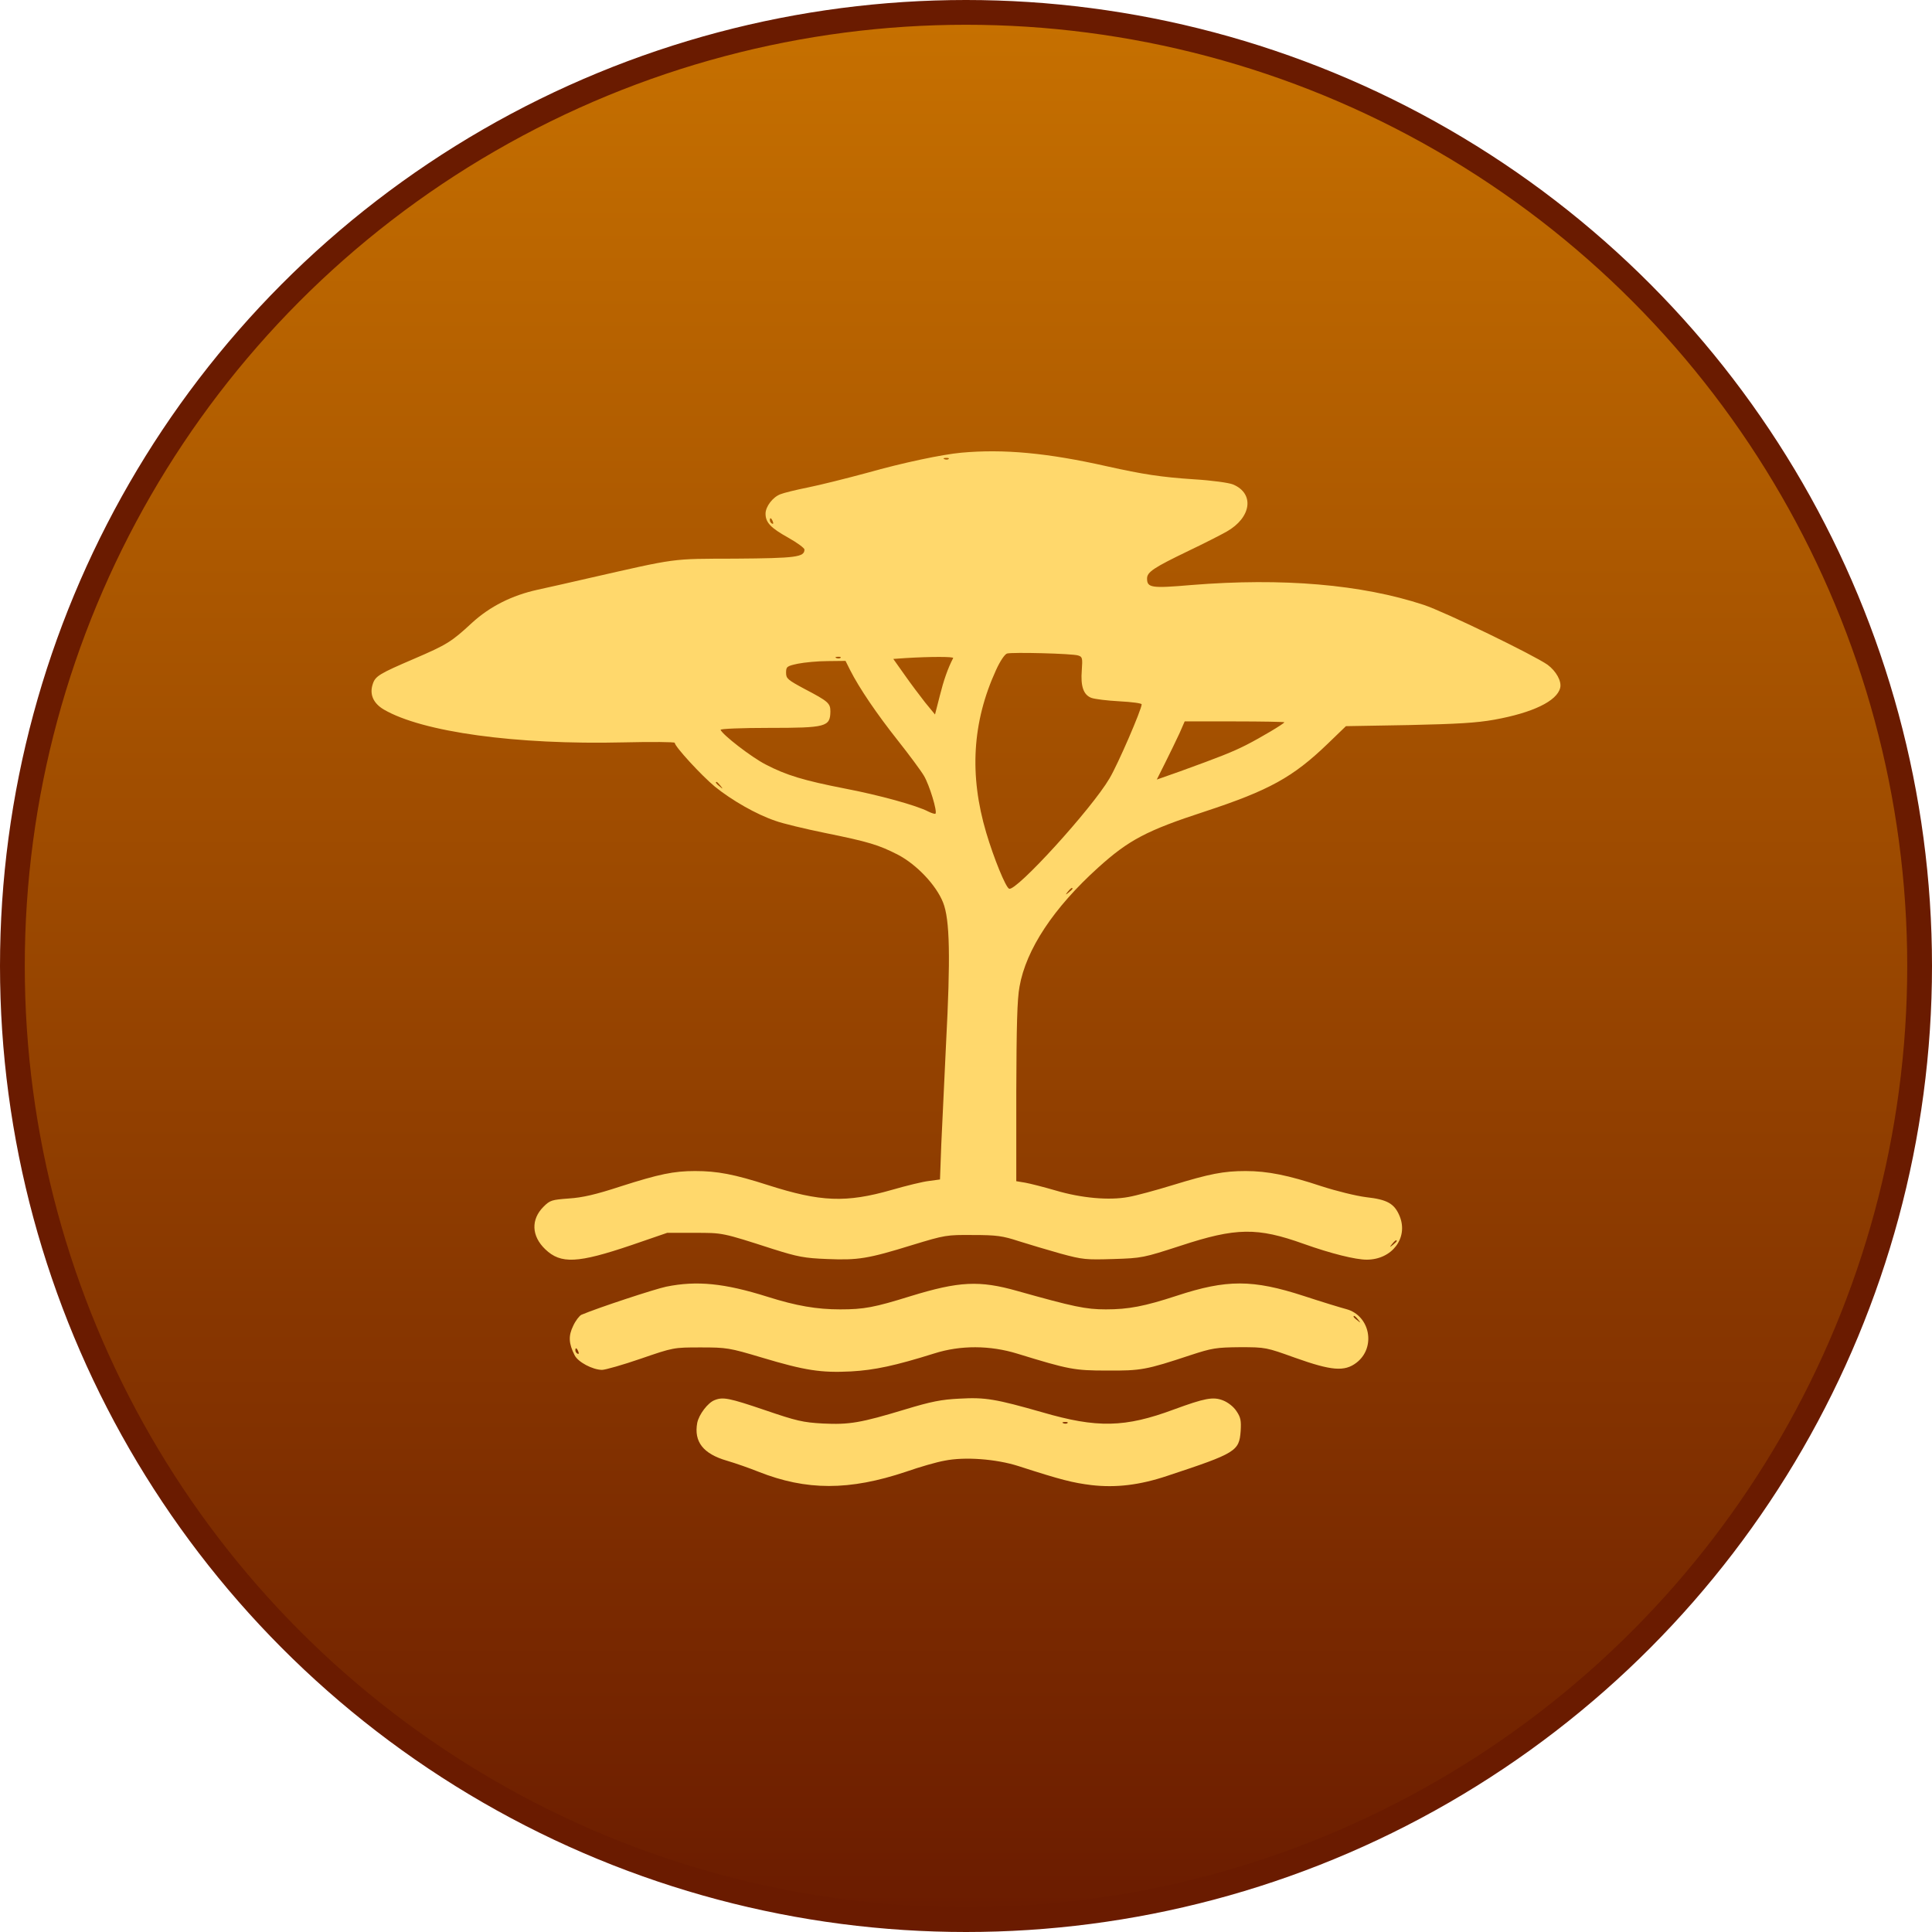
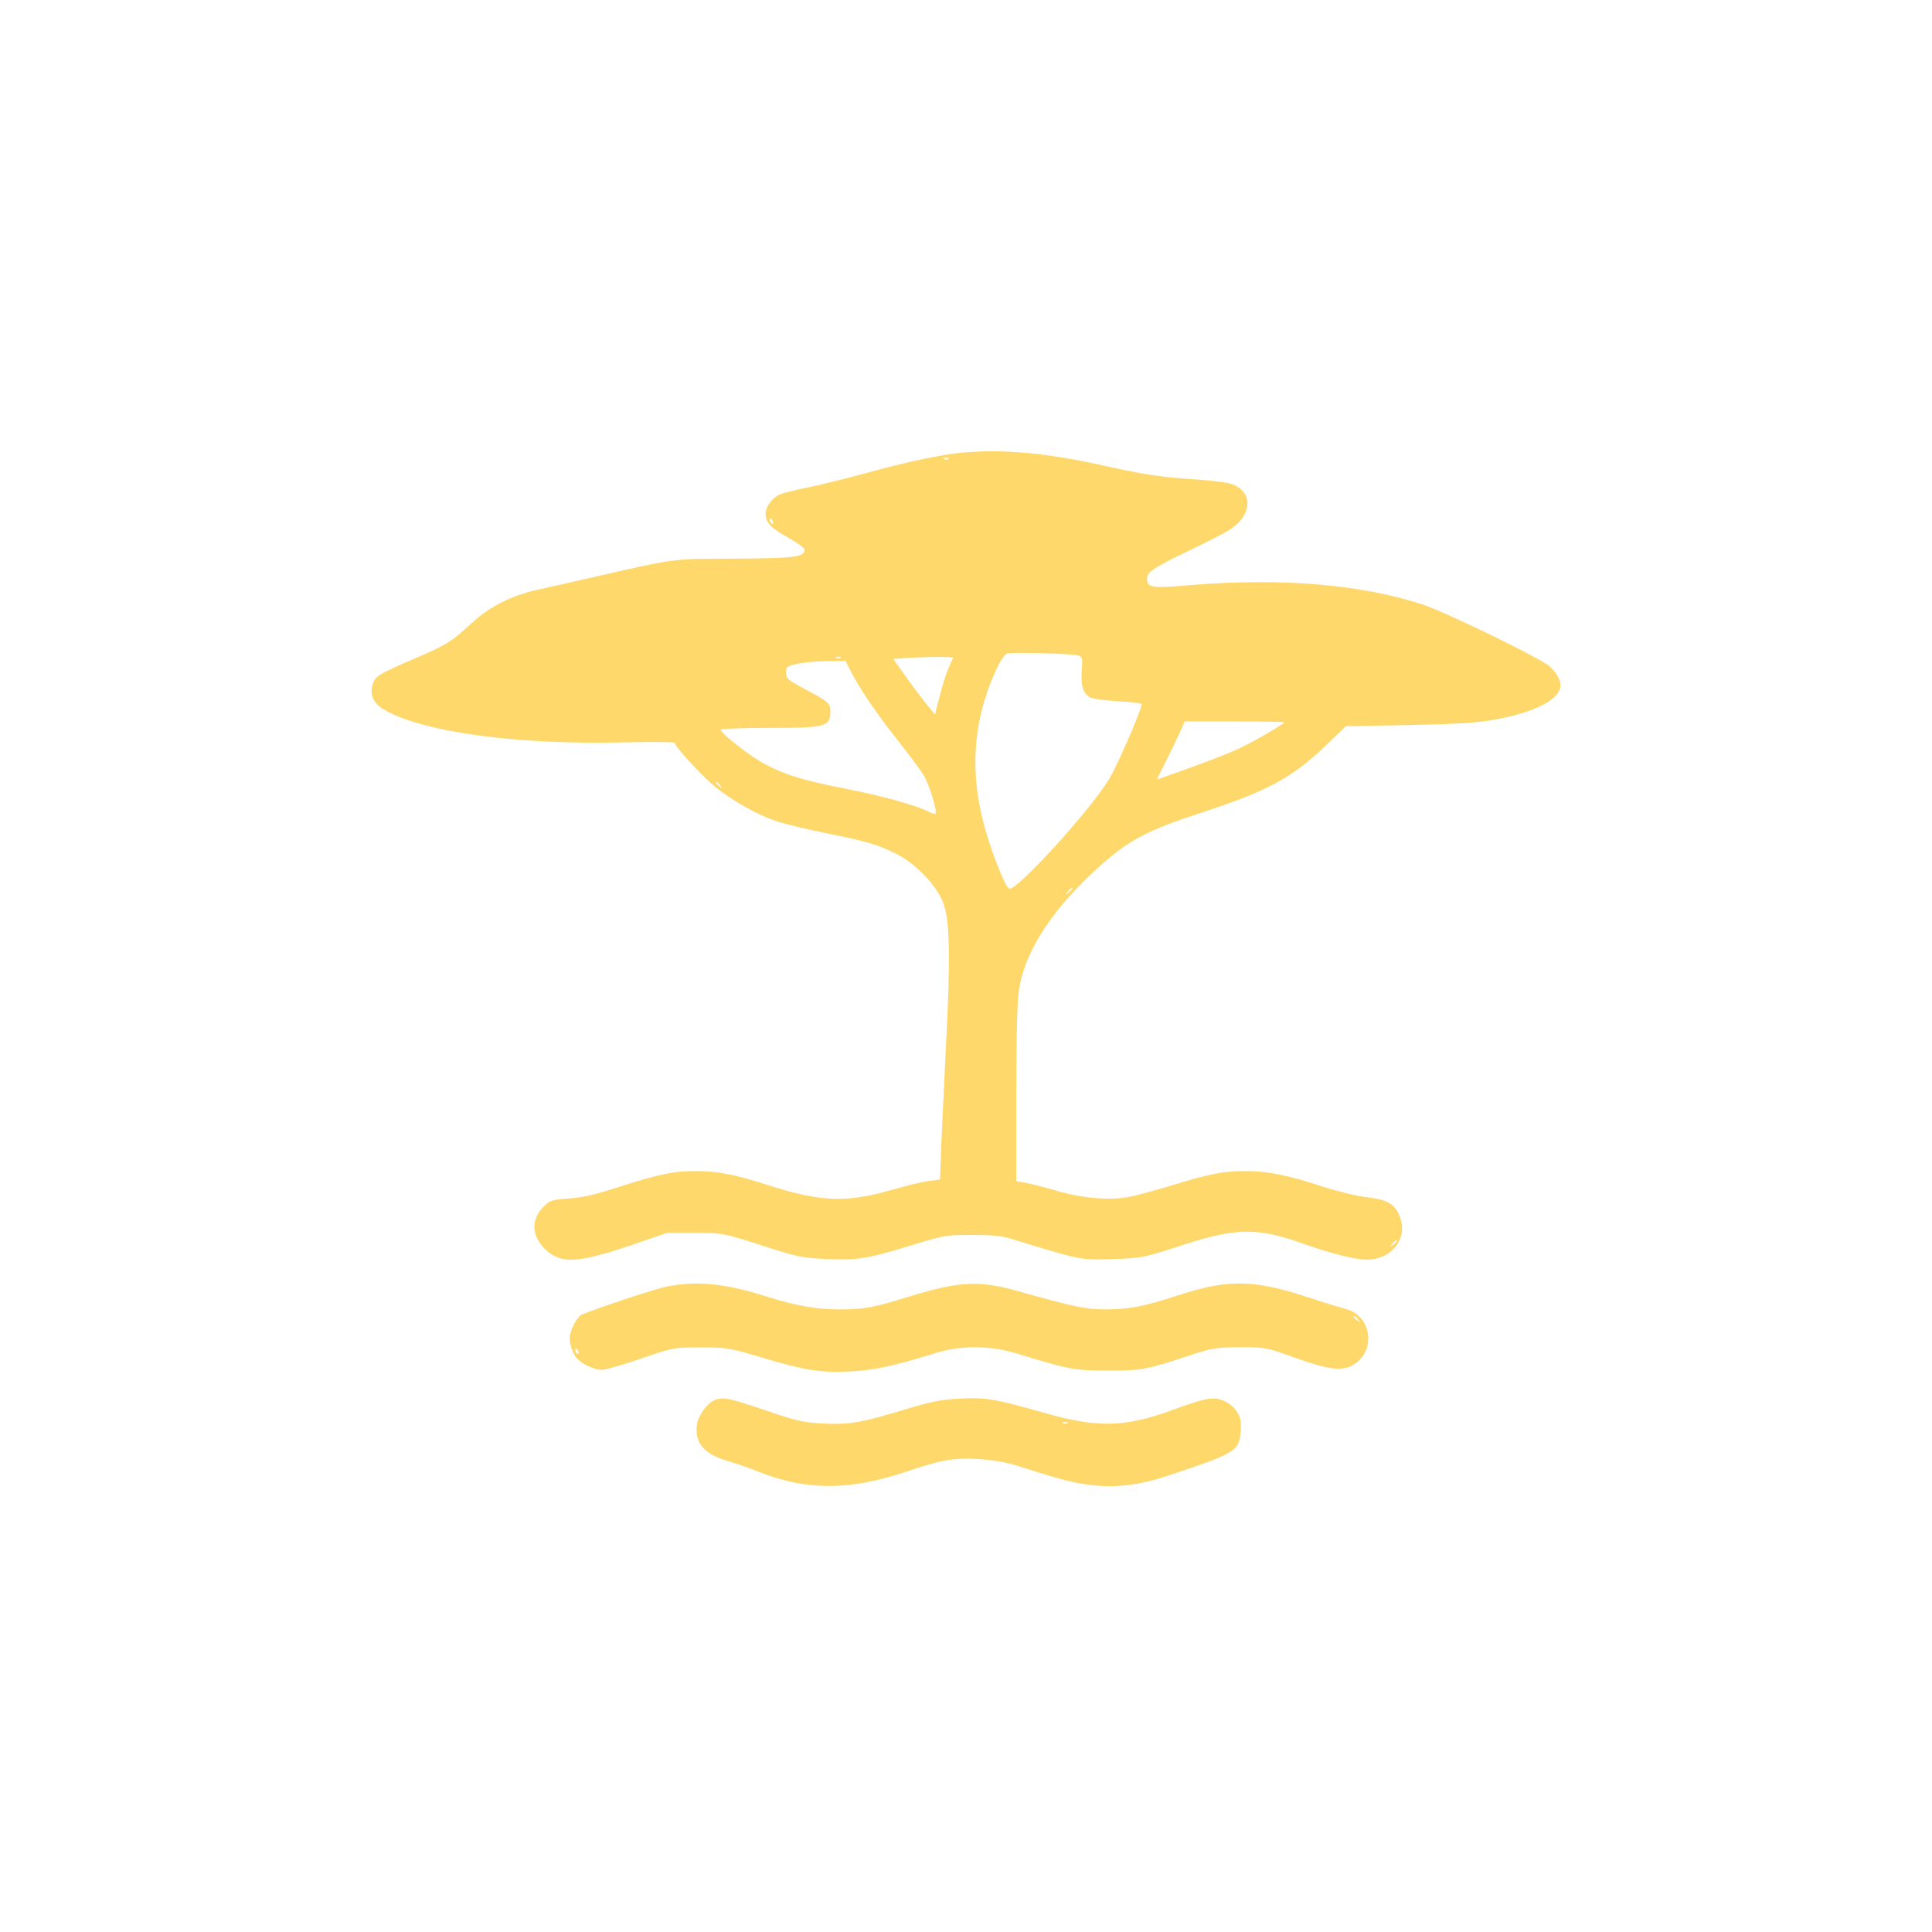
<svg xmlns="http://www.w3.org/2000/svg" width="78" height="78" viewBox="0 0 78 78" fill="none">
-   <circle cx="39" cy="39" r="38.5" fill="url(#paint0_linear_52293_2647)" stroke="#6A1B00" />
  <path d="M38.805 18.277C38.046 18.347 36.457 18.679 35.009 19.089C34.171 19.316 33.089 19.586 32.609 19.682C32.129 19.778 31.631 19.901 31.509 19.953C31.203 20.066 30.907 20.45 30.907 20.738C30.907 21.096 31.116 21.314 31.823 21.707C32.181 21.908 32.478 22.126 32.478 22.187C32.478 22.492 32.137 22.536 29.685 22.554C27.041 22.562 27.398 22.519 23.707 23.357C23.035 23.514 22.136 23.714 21.7 23.81C20.67 24.037 19.78 24.482 19.055 25.146C18.226 25.914 18.043 26.027 16.725 26.594C15.32 27.197 15.154 27.293 15.05 27.615C14.91 28.026 15.067 28.392 15.495 28.645C17.048 29.553 20.827 30.076 25.173 29.972C26.308 29.945 27.241 29.954 27.241 29.989C27.241 30.137 28.315 31.307 28.865 31.761C29.545 32.311 30.532 32.878 31.308 33.14C31.587 33.244 32.495 33.462 33.307 33.628C35.07 33.986 35.471 34.108 36.257 34.51C37.016 34.911 37.792 35.732 38.072 36.43C38.351 37.119 38.377 38.664 38.194 42.146C38.124 43.603 38.037 45.427 38.002 46.204L37.95 47.618L37.505 47.679C37.26 47.705 36.588 47.871 36.012 48.037C34.153 48.569 33.132 48.526 31.003 47.845C29.641 47.408 28.961 47.278 28.062 47.278C27.206 47.278 26.613 47.4 25.06 47.897C24.047 48.229 23.515 48.351 22.965 48.386C22.276 48.438 22.206 48.456 21.944 48.718C21.429 49.232 21.455 49.904 22.014 50.437C22.642 51.039 23.323 51.004 25.487 50.271L26.936 49.773H28.027C29.188 49.773 29.127 49.756 31.212 50.428C32.207 50.742 32.478 50.795 33.394 50.83C34.642 50.882 35.035 50.821 36.841 50.262C38.159 49.861 38.22 49.852 39.285 49.861C40.227 49.861 40.48 49.896 41.117 50.105C41.528 50.236 42.296 50.463 42.819 50.611C43.718 50.856 43.849 50.864 44.958 50.83C46.109 50.795 46.17 50.777 47.654 50.297C49.906 49.555 50.761 49.547 52.637 50.219C53.737 50.611 54.723 50.856 55.177 50.856C56.198 50.856 56.861 49.983 56.512 49.11C56.303 48.595 56.015 48.429 55.16 48.334C54.741 48.281 53.964 48.089 53.344 47.889C52.026 47.452 51.18 47.278 50.29 47.278C49.4 47.278 48.832 47.391 47.349 47.845C46.668 48.054 45.865 48.273 45.56 48.325C44.774 48.473 43.648 48.368 42.619 48.063C42.139 47.923 41.589 47.784 41.397 47.749L41.03 47.688V44.101C41.039 41.422 41.065 40.34 41.161 39.833C41.423 38.332 42.54 36.648 44.338 35.025C45.568 33.916 46.284 33.532 48.64 32.764C51.241 31.909 52.201 31.377 53.597 30.033L54.339 29.317L56.87 29.273C58.825 29.23 59.61 29.186 60.335 29.055C61.879 28.776 62.857 28.305 62.988 27.773C63.057 27.502 62.822 27.092 62.481 26.839C61.906 26.437 58.327 24.701 57.481 24.421C54.968 23.592 51.773 23.322 48.108 23.618C46.485 23.758 46.31 23.732 46.31 23.357C46.31 23.095 46.572 22.92 47.986 22.239C48.571 21.96 49.26 21.611 49.522 21.463C50.525 20.895 50.656 19.927 49.784 19.56C49.618 19.49 48.92 19.394 48.204 19.351C46.886 19.264 46.144 19.15 44.696 18.827C42.296 18.286 40.524 18.12 38.805 18.277ZM38.299 18.53C38.273 18.557 38.194 18.565 38.133 18.539C38.063 18.513 38.089 18.487 38.185 18.487C38.281 18.478 38.334 18.504 38.299 18.53ZM31.203 21.061C31.23 21.131 31.221 21.166 31.169 21.14C31.116 21.114 31.081 21.053 31.081 21C31.081 20.878 31.142 20.904 31.203 21.061ZM43.526 26.463C43.701 26.516 43.709 26.568 43.675 27.057C43.622 27.711 43.744 28.052 44.059 28.174C44.198 28.226 44.704 28.287 45.202 28.314C45.691 28.34 46.092 28.392 46.092 28.436C46.092 28.636 45.141 30.844 44.792 31.429C44.076 32.651 41.03 35.993 40.742 35.88C40.603 35.828 40.123 34.649 39.817 33.62C39.128 31.298 39.25 29.16 40.21 27.057C40.376 26.69 40.559 26.42 40.655 26.385C40.864 26.324 43.291 26.385 43.526 26.463ZM33.935 26.559C33.909 26.586 33.83 26.594 33.769 26.568C33.7 26.542 33.726 26.516 33.822 26.516C33.918 26.507 33.97 26.533 33.935 26.559ZM38.482 26.568C38.264 26.987 38.098 27.467 37.941 28.095L37.749 28.846L37.347 28.357C37.129 28.078 36.754 27.581 36.51 27.231L36.065 26.603L36.562 26.568C37.566 26.507 38.517 26.507 38.482 26.568ZM34.319 27.048C34.694 27.79 35.41 28.837 36.239 29.884C36.702 30.469 37.182 31.115 37.304 31.324C37.522 31.691 37.854 32.773 37.766 32.852C37.749 32.869 37.618 32.834 37.478 32.764C37.016 32.52 35.497 32.101 34.127 31.839C32.434 31.508 31.745 31.298 30.907 30.862C30.331 30.565 29.17 29.666 29.092 29.465C29.074 29.422 29.947 29.387 31.038 29.387C33.359 29.387 33.516 29.343 33.525 28.724C33.525 28.392 33.438 28.314 32.486 27.816C31.806 27.45 31.736 27.397 31.736 27.162C31.736 26.917 31.762 26.891 32.216 26.795C32.478 26.743 33.019 26.69 33.411 26.69L34.136 26.682L34.319 27.048ZM51.852 29.16C51.852 29.212 50.883 29.788 50.316 30.076C49.766 30.356 49.234 30.565 47.645 31.141L46.703 31.473L47.052 30.775C47.244 30.391 47.497 29.867 47.619 29.605L47.829 29.125H49.836C50.944 29.125 51.852 29.143 51.852 29.16ZM29.083 31.717C29.196 31.857 29.188 31.866 29.057 31.752C28.908 31.639 28.865 31.569 28.934 31.569C28.952 31.569 29.022 31.639 29.083 31.717ZM43.299 35.88C43.299 35.897 43.23 35.967 43.151 36.028C43.011 36.142 43.003 36.133 43.116 35.993C43.23 35.854 43.299 35.81 43.299 35.88ZM56.39 50.105C56.39 50.123 56.32 50.192 56.242 50.254C56.102 50.367 56.093 50.358 56.207 50.219C56.32 50.079 56.39 50.035 56.39 50.105Z" fill="#FFD86C" />
  <path d="M26.894 51.947C26.44 52.042 24.154 52.793 23.473 53.081C23.395 53.116 23.238 53.317 23.142 53.526C22.941 53.936 22.958 54.242 23.203 54.722C23.342 54.992 23.918 55.298 24.302 55.306C24.433 55.306 25.14 55.106 25.873 54.853C27.191 54.399 27.2 54.399 28.291 54.399C29.338 54.399 29.442 54.416 30.76 54.809C32.506 55.333 33.152 55.429 34.356 55.368C35.316 55.315 36.154 55.132 37.716 54.643C38.781 54.303 39.976 54.312 41.076 54.652C43.153 55.289 43.362 55.333 44.698 55.333C46.068 55.341 46.268 55.306 48.057 54.713C48.939 54.425 49.096 54.399 50.065 54.39C51.103 54.39 51.121 54.399 52.29 54.818C53.756 55.341 54.28 55.385 54.76 55.019C55.563 54.408 55.319 53.116 54.358 52.854C54.158 52.802 53.381 52.566 52.639 52.322C50.571 51.65 49.524 51.65 47.508 52.313C46.199 52.741 45.562 52.863 44.645 52.863C43.834 52.863 43.345 52.758 41.076 52.121C39.54 51.685 38.719 51.728 36.756 52.331C35.298 52.784 34.888 52.863 33.92 52.863C32.977 52.863 32.157 52.723 30.996 52.357C29.251 51.807 28.134 51.694 26.894 51.947ZM54.83 53.273C54.943 53.413 54.934 53.421 54.804 53.308C54.716 53.247 54.647 53.177 54.647 53.16C54.647 53.09 54.716 53.133 54.83 53.273ZM23.351 54.573C23.377 54.643 23.369 54.678 23.316 54.652C23.264 54.626 23.229 54.565 23.229 54.512C23.229 54.39 23.29 54.416 23.351 54.573Z" fill="#FFD86C" />
  <path d="M28.848 56.528C28.577 56.633 28.219 57.104 28.149 57.445C28.01 58.204 28.385 58.693 29.345 58.972C29.703 59.077 30.27 59.277 30.619 59.417C32.556 60.185 34.293 60.185 36.58 59.417C37.13 59.225 37.828 59.024 38.133 58.972C38.945 58.806 40.219 58.902 41.118 59.19C42.846 59.748 43.3 59.862 44.068 59.958C45.054 60.071 46.014 59.958 47.131 59.583C49.906 58.666 50.028 58.588 50.089 57.776C50.115 57.349 50.089 57.218 49.915 56.965C49.801 56.79 49.574 56.615 49.374 56.537C48.972 56.38 48.632 56.45 47.393 56.904C45.42 57.637 44.294 57.663 42.078 57.017C40.21 56.485 39.783 56.406 38.735 56.467C38.011 56.502 37.601 56.581 36.536 56.904C34.747 57.445 34.293 57.523 33.22 57.471C32.417 57.427 32.155 57.366 30.881 56.93C29.441 56.441 29.188 56.389 28.848 56.528ZM43.099 57.453C43.073 57.48 42.994 57.488 42.933 57.462C42.863 57.436 42.889 57.41 42.985 57.41C43.081 57.401 43.134 57.427 43.099 57.453Z" fill="#FFD86C" />
  <defs>
    <linearGradient id="paint0_linear_52293_2647" x1="39" y1="0" x2="39" y2="78" gradientUnits="userSpaceOnUse">
      <stop stop-color="#C77100" />
      <stop offset="1" stop-color="#6A1B00" />
    </linearGradient>
  </defs>
</svg>